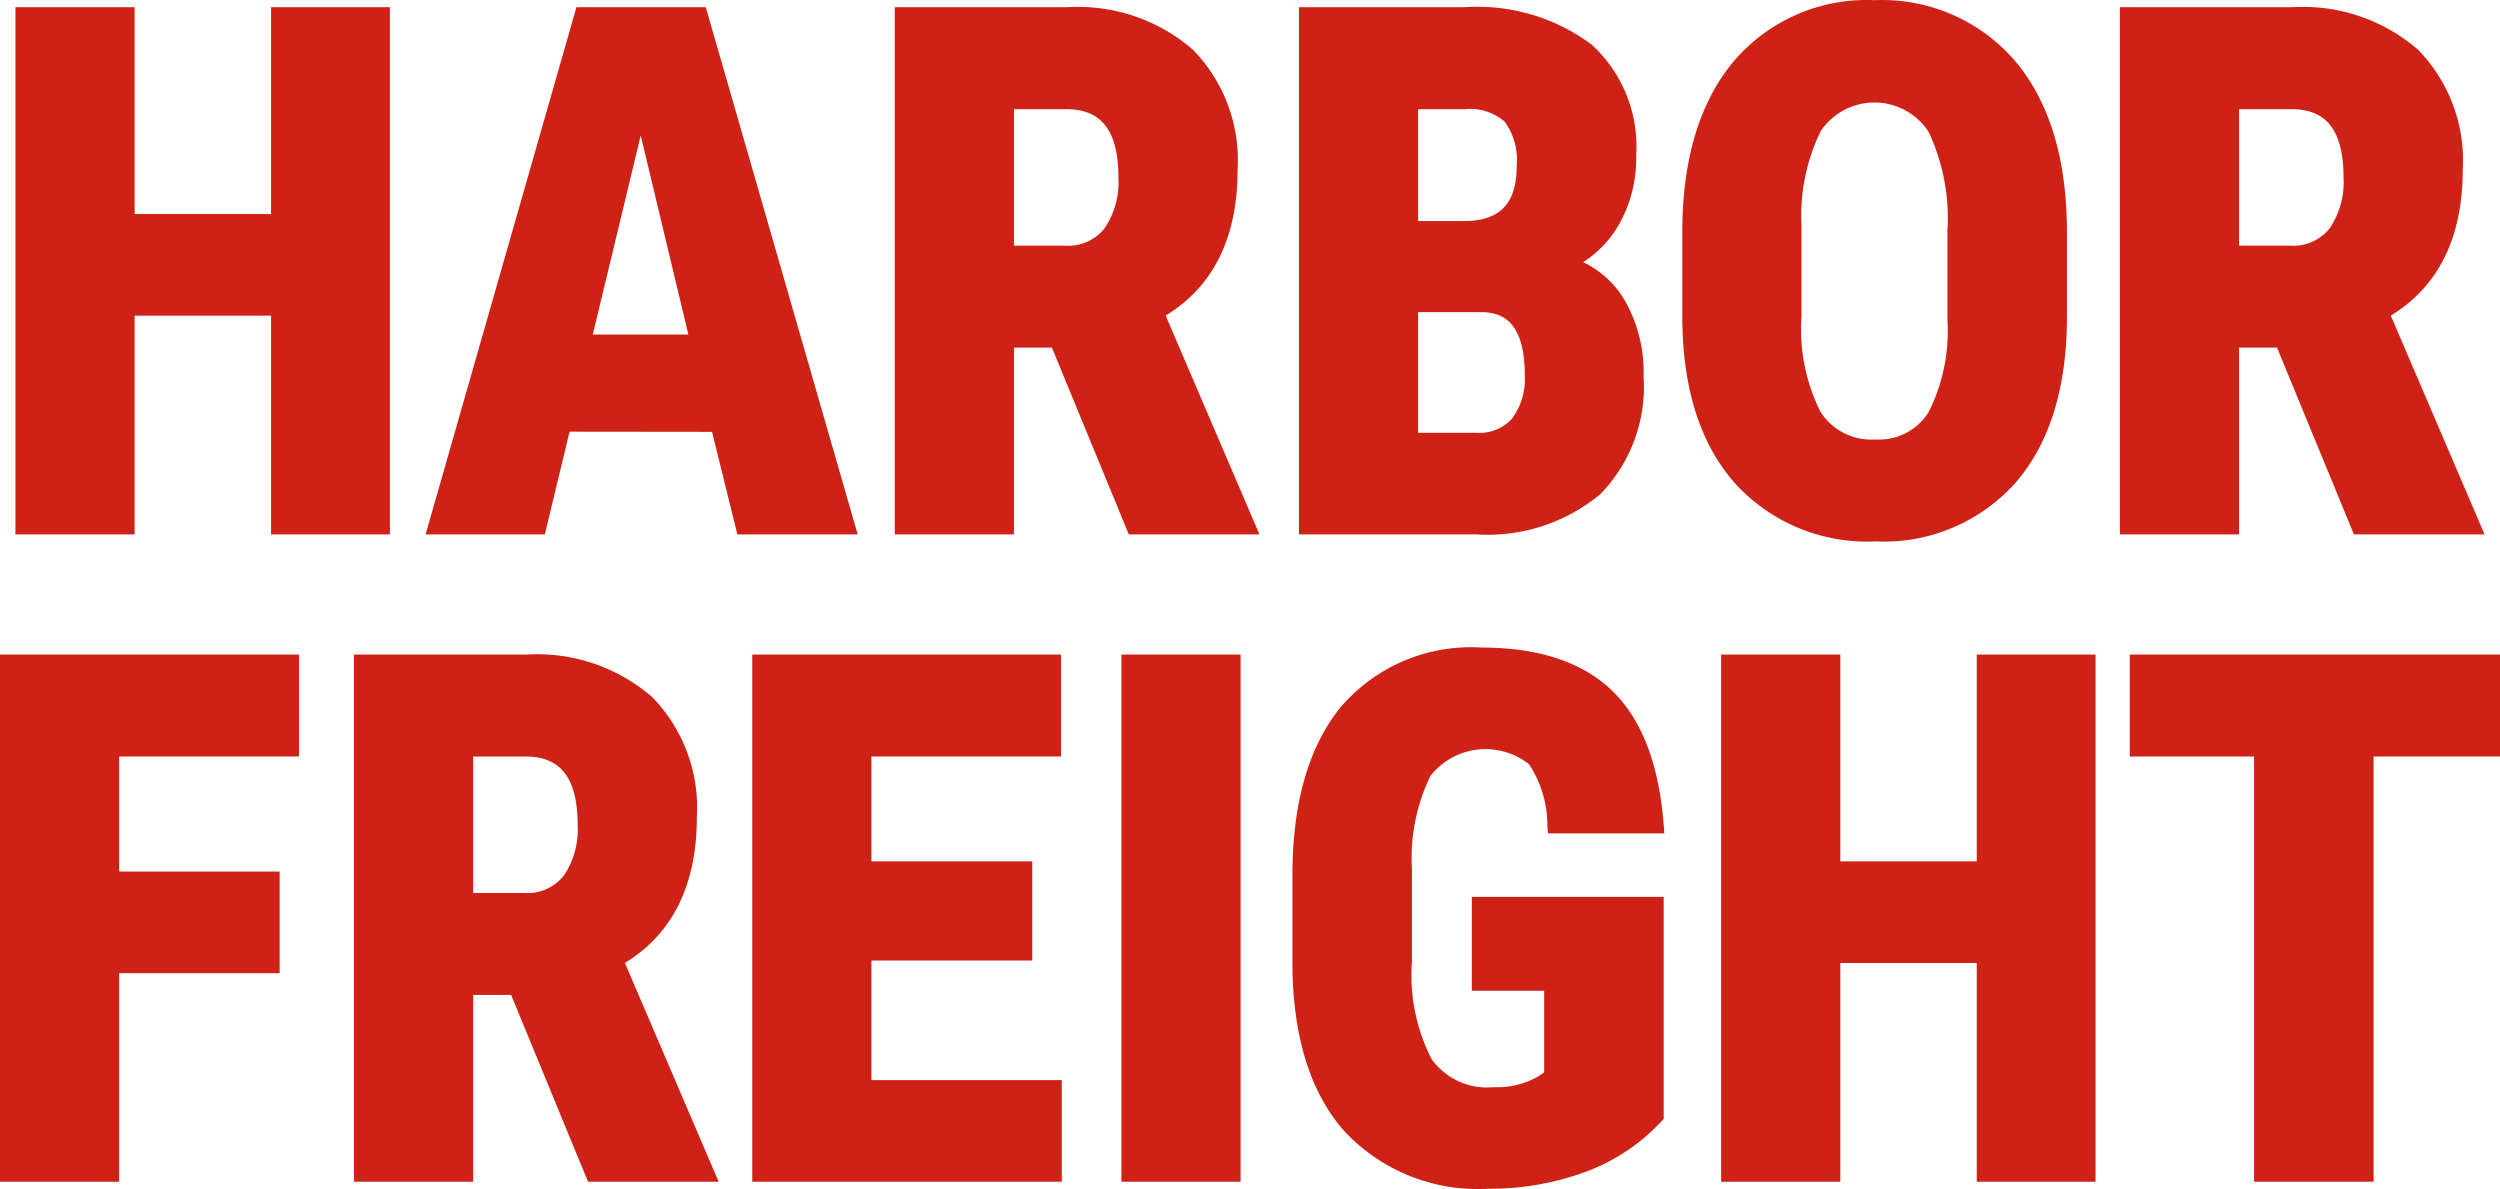
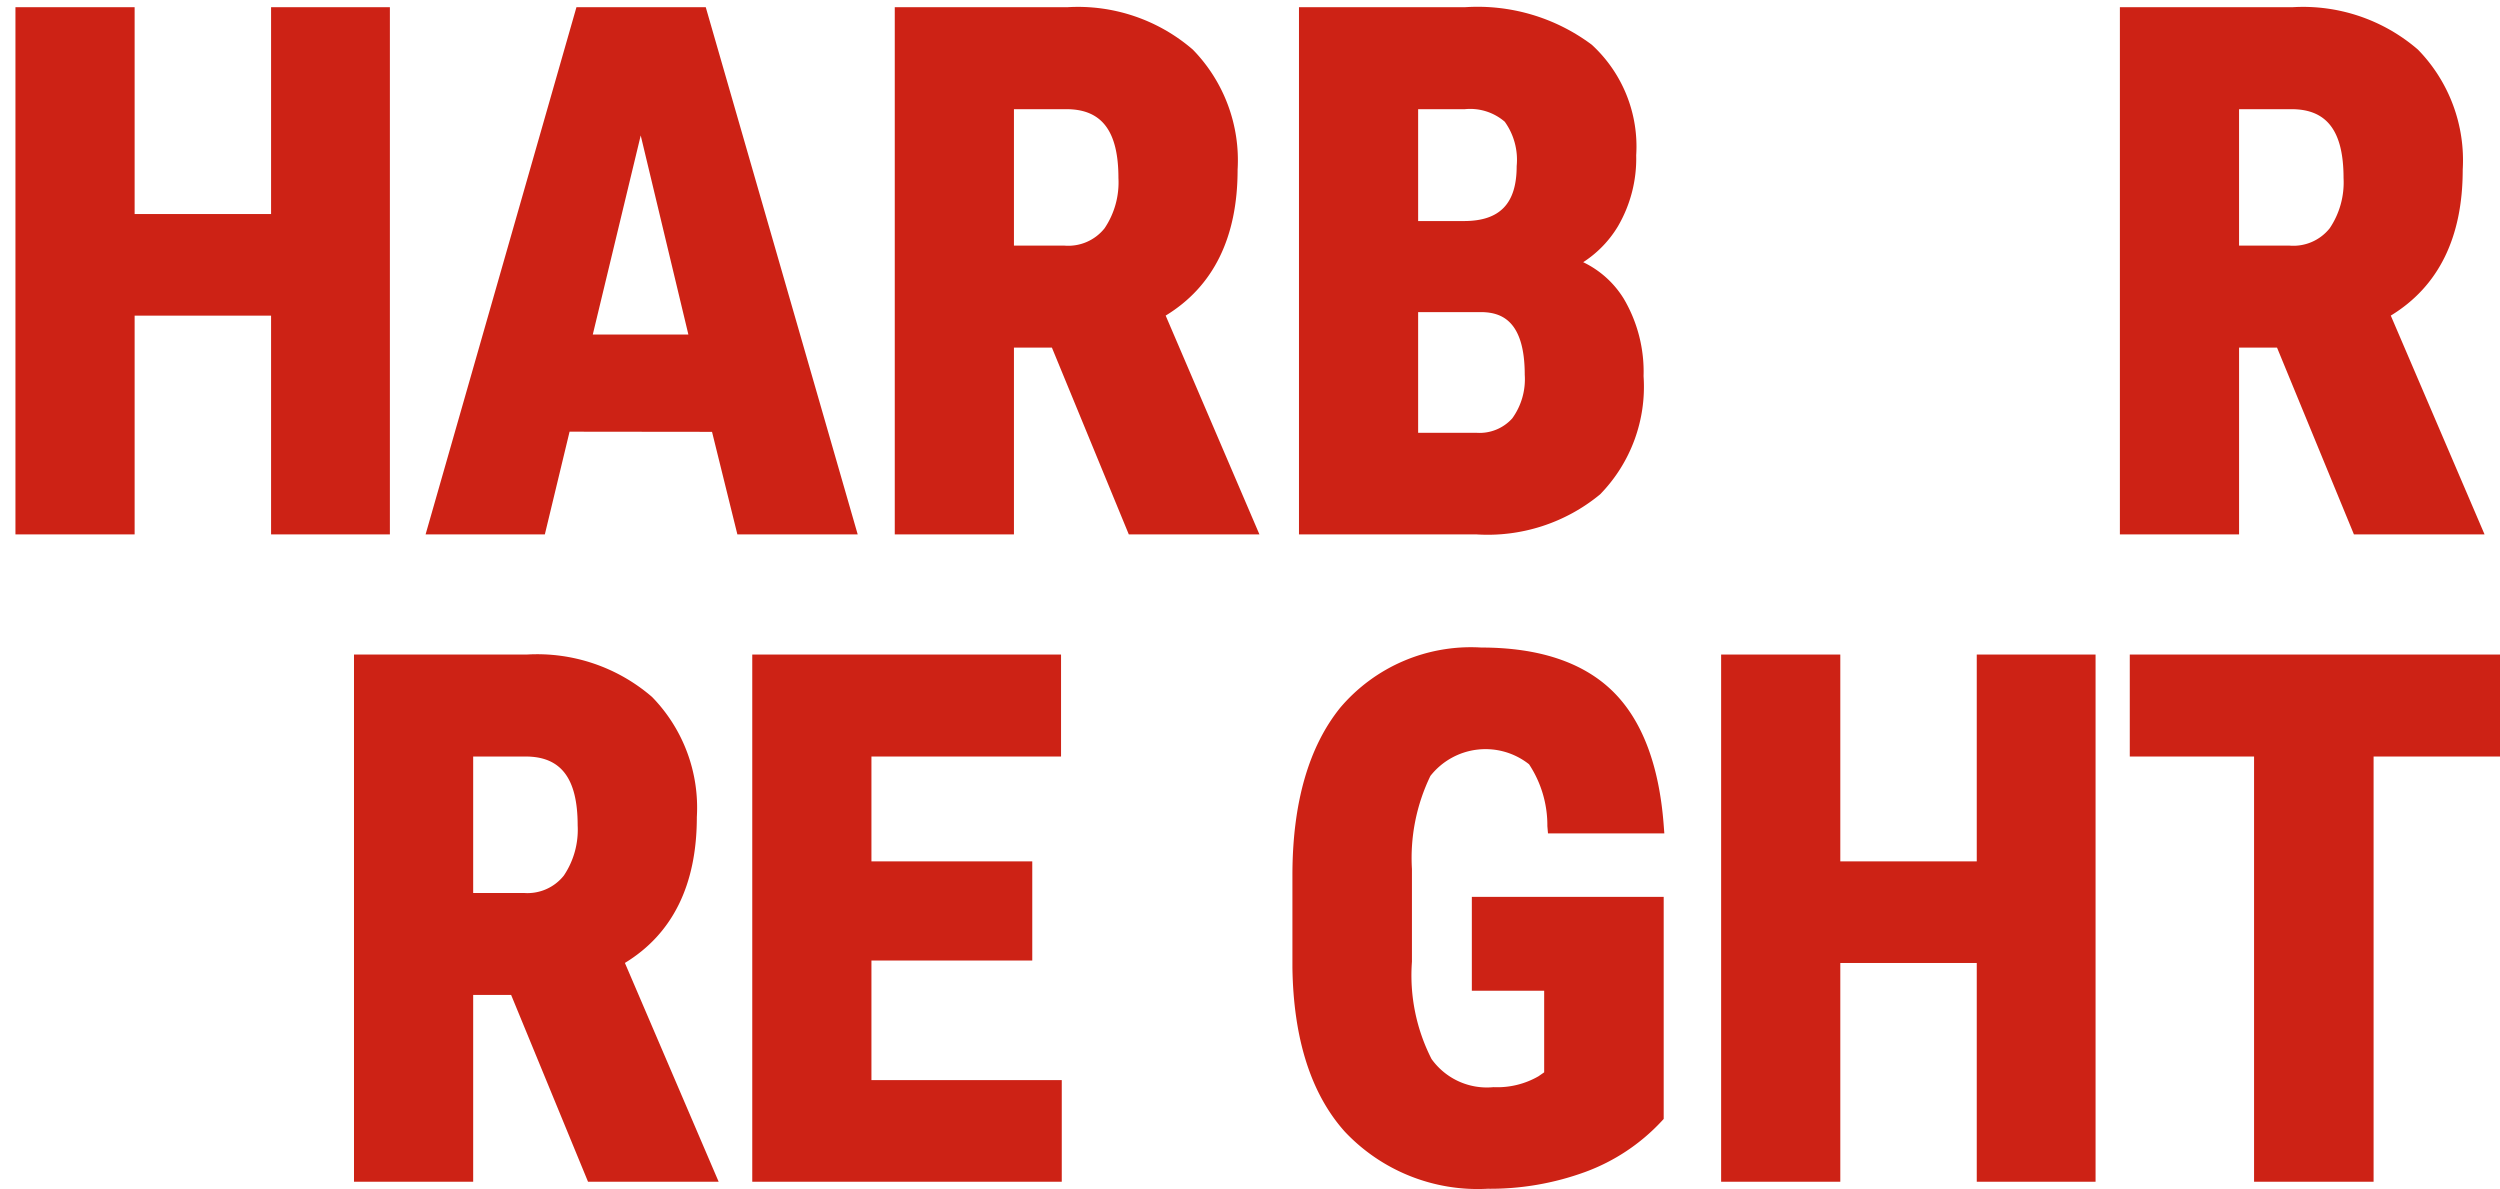
<svg xmlns="http://www.w3.org/2000/svg" width="1204.839" height="573.036" viewBox="0 0 1204.839 573.036">
  <defs>
    <style>
      .a {
        fill: #cd2215;
      }
    </style>
  </defs>
  <title>harbor_freight_logo-freelogovectors.net</title>
  <g>
    <g>
      <path class="a" d="M315.39,116.955l-72.7,254.069h57.471L312.076,321.525l68.656.08,12.216,49.419h57.989l-73.225-254.069Zm7.871,157.762,23.102-95.953,22.974,95.953Z" transform="translate(-37.581 -113.482)" />
      <polygon class="a" points="130.642 103.151 64.88 103.151 64.88 3.472 7.446 3.472 7.446 257.543 64.88 257.543 64.88 152.118 130.642 152.118 130.642 257.543 187.899 257.543 187.899 3.472 130.642 3.472 130.642 103.151" />
      <path class="a" d="M634.028,195.255a76.344,76.344,0,0,0-21.586-57.864,84.634,84.634,0,0,0-60.435-20.436H468.8v254.069h57.437V281.001H544.528l37.06,90.023h62.954L599.356,265.577C622.366,251.565,634.028,227.926,634.028,195.255ZM569.92,223.49a22.364,22.364,0,0,1-19.267,8.368H526.237V166.1H551.501c17.12,0,25.094,10.555,25.094,33.216A39.53,39.53,0,0,1,569.92,223.49Z" transform="translate(-37.581 -113.482)" />
      <path class="a" d="M1224.455,195.255a76.344,76.344,0,0,0-21.586-57.864,84.634,84.634,0,0,0-60.431-20.436h-83.208v254.069h57.438V281.001h18.29l37.06,90.023h62.954L1189.786,265.577C1212.798,251.565,1224.455,227.926,1224.455,195.255Zm-64.108,28.235a22.367,22.367,0,0,1-19.268,8.368h-24.416V166.1H1141.928c17.121,0,25.095,10.555,25.095,33.216a39.53,39.53,0,0,1-6.671,24.174Z" transform="translate(-37.581 -113.482)" />
      <path class="a" d="M800.576,239.842a53.16,53.16,0,0,0,16.69-17.197,64.729,64.729,0,0,0,8.857-34.329,66.553,66.553,0,0,0-21.395-53.261,91.868,91.868,0,0,0-61.134-18.1h-79.991v254.069h85.406a85.07,85.07,0,0,0,59.722-19.3A74.214,74.214,0,0,0,829.675,294.754a69.246,69.246,0,0,0-9.553-37.323A46.561,46.561,0,0,0,800.576,239.842ZM721.034,166.1h22.559a25.489,25.489,0,0,1,19.188,6.052,31.494,31.494,0,0,1,5.738,21.412c0,18.044-8.082,26.449-25.43,26.449H721.036Zm45.334,149.036a21.172,21.172,0,0,1-17.361,6.915H721.034V263.909h31.188c8.588.306,20.187,3.769,20.187,30.172a32.191,32.191,0,0,1-6.039,21.055Z" transform="translate(-37.581 -113.482)" />
-       <path class="a" d="M941.028,113.574A84.04,84.04,0,0,0,872.744,143.485c-16.187,19.624-24.396,47.12-24.396,81.723v42.135c.231,33.428,8.632,59.86,24.975,78.59A85.949,85.949,0,0,0,941.365,374.408a85.048,85.048,0,0,0,67.988-28.757c16.165-18.91,24.358-45.654,24.358-79.492V224.023c-.235-34.522-8.624-61.793-24.937-81.084A84.434,84.434,0,0,0,941.028,113.574Zm35.077,154.109a86.778,86.778,0,0,1-9.05,44.397,28.049,28.049,0,0,1-25.69,13.186,28.874,28.874,0,0,1-26.53-13.519A88.599,88.599,0,0,1,905.781,266.159V222.331a92.994,92.994,0,0,1,9.258-45.645,31.167,31.167,0,0,1,52.117.537,98.224,98.224,0,0,1,8.949,47.644Z" transform="translate(-37.581 -113.482)" />
    </g>
    <g>
-       <polygon class="a" points="0 569.521 57.434 569.521 57.434 469.005 134.768 469.005 134.768 420.028 57.434 420.028 57.434 364.595 144.082 364.595 144.082 315.45 0 315.45 0 569.521" />
      <polygon class="a" points="419.976 462.913 497.487 462.913 497.487 415.129 419.976 415.129 419.976 364.595 511.355 364.595 511.355 315.45 362.542 315.45 362.542 569.521 511.7 569.521 511.7 520.544 419.976 520.544 419.976 462.913" />
-       <rect class="a" x="540.452" y="315.453" width="57.434" height="254.067" />
      <path class="a" d="M726.943,487.431a33.794,33.794,0,0,1,47.452-5.689l.09.071a53.344,53.344,0,0,1,8.826,29.81l.304,3.511h56.069l-.315-4.134c-2.21-29.035-10.54-50.761-24.759-64.566-14.276-13.855-35.532-20.882-63.177-20.882A82.57,82.57,0,0,0,683.549,454.473c-15.332,18.95-23.107,46.152-23.107,80.85v44.337c.461,34.355,8.932,60.961,25.175,79.131a87.948,87.948,0,0,0,68.858,27.598,133.306,133.306,0,0,0,47.127-8.116,94.959,94.959,0,0,0,36.753-24.424l1.019-1.104V545.703H746.913v45.249h34.859v39.327l-2.745,1.9a39.696,39.696,0,0,1-21.673,5.241,32.777,32.777,0,0,1-29.872-13.582,88.718,88.718,0,0,1-9.438-46.88V532.279A90.784,90.784,0,0,1,726.943,487.431Z" transform="translate(-37.581 -113.482)" />
      <polygon class="a" points="952.67 415.129 886.908 415.129 886.908 315.45 829.474 315.45 829.474 569.521 886.908 569.521 886.908 464.096 952.67 464.096 952.67 569.521 1009.927 569.521 1009.927 315.45 952.67 315.45 952.67 415.129" />
      <polygon class="a" points="1026.416 315.45 1026.416 364.595 1086.314 364.595 1086.314 569.521 1143.916 569.521 1143.916 364.595 1204.839 364.595 1204.839 315.45 1026.416 315.45" />
      <path class="a" d="M373.412,507.233a76.344,76.344,0,0,0-21.586-57.864,84.635,84.635,0,0,0-60.436-20.434H208.184v254.067h57.437V592.978h18.29l37.06,90.024h62.954l-45.186-105.447C361.75,563.541,373.412,539.904,373.412,507.233Zm-64.108,28.235a22.364,22.364,0,0,1-19.268,8.367H265.621V478.078h25.263c17.121,0,25.095,10.554,25.095,33.216A39.532,39.532,0,0,1,309.305,535.468Z" transform="translate(-37.581 -113.482)" />
    </g>
  </g>
</svg>